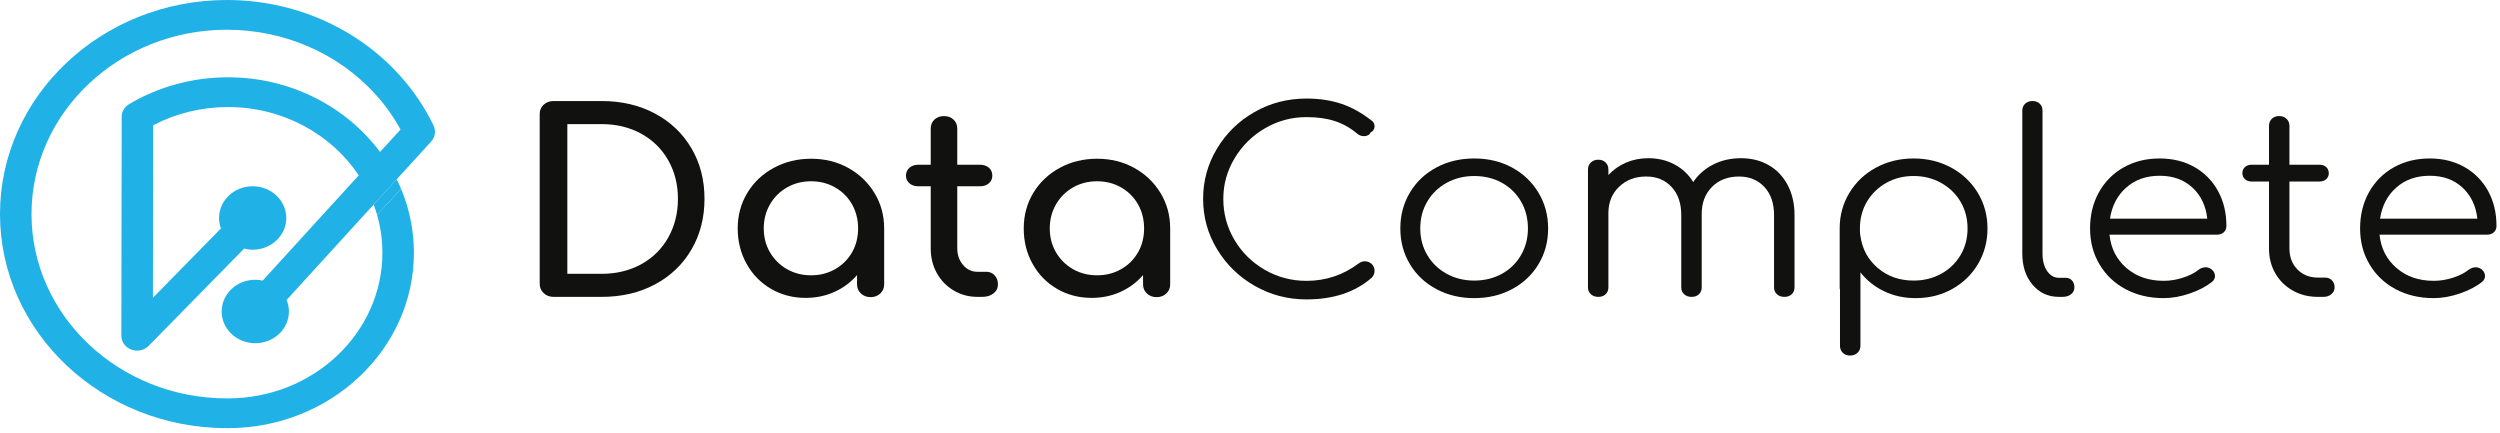
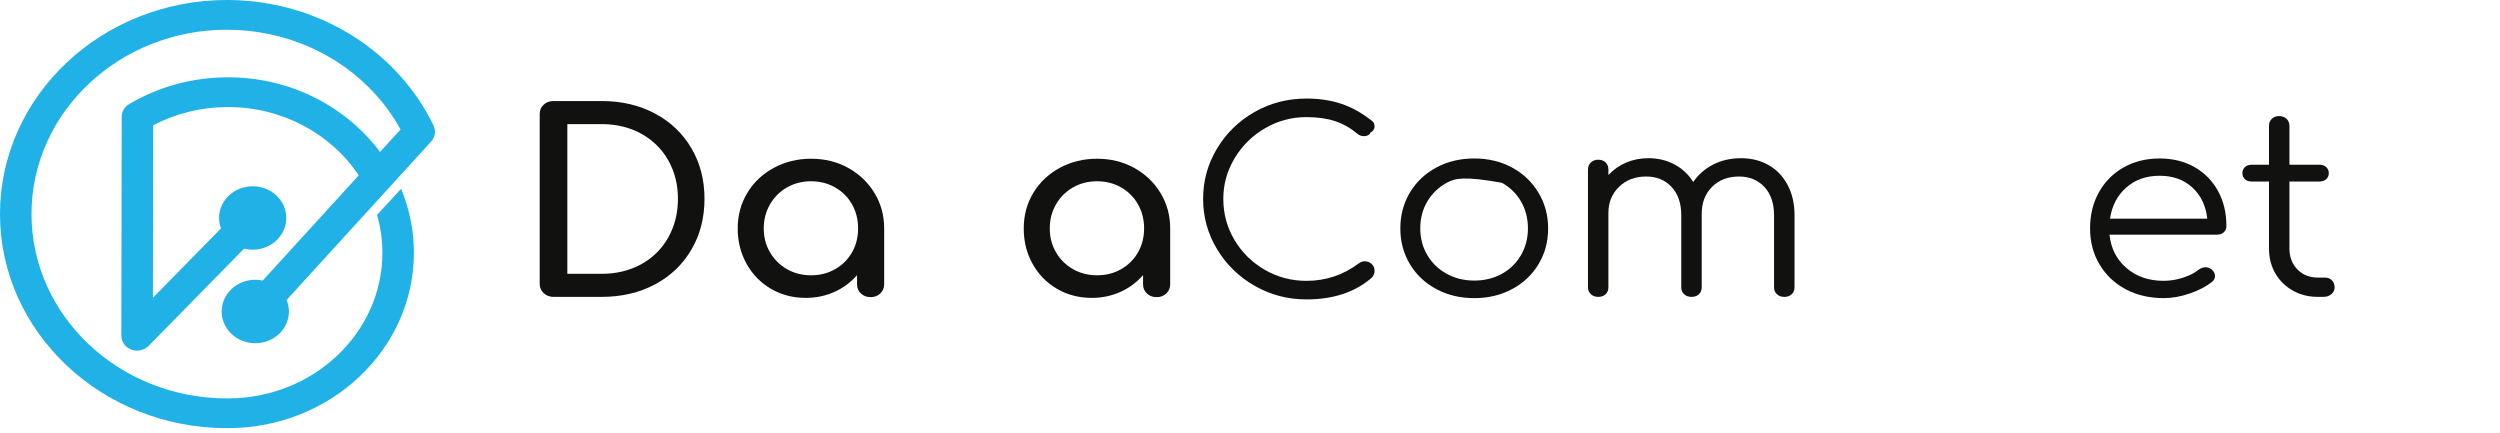
<svg xmlns="http://www.w3.org/2000/svg" width="306" height="53" viewBox="0 0 306 53" fill="none">
  <path d="M53.213 15.858C53.209 15.802 53.199 15.744 53.184 15.687C53.166 15.618 53.139 15.552 53.112 15.486C53.097 15.45 53.091 15.411 53.073 15.375C53.064 15.358 53.057 15.341 53.045 15.326C53.045 15.32 53.045 15.318 53.042 15.315C51.974 13.106 50.58 11.05 48.906 9.2C43.618 3.353 35.913 0 27.772 0C12.459 0 0 11.752 0 26.201C0 40.651 12.459 52.404 27.772 52.404C27.793 52.404 27.814 52.398 27.834 52.398C27.859 52.398 27.881 52.404 27.903 52.404C40.452 52.404 50.662 42.773 50.662 30.934C50.662 28.174 50.102 25.534 49.09 23.108L46.154 26.302C46.576 27.78 46.806 29.331 46.806 30.934C46.806 40.766 38.326 48.764 27.904 48.764C27.884 48.764 27.861 48.769 27.842 48.772C27.819 48.769 27.798 48.764 27.774 48.764C14.586 48.764 3.856 38.642 3.856 26.201C3.856 13.759 14.587 3.639 27.774 3.639C34.783 3.639 41.419 6.528 45.971 11.561C47.164 12.879 48.188 14.319 49.028 15.849L46.517 18.599C42.398 13.079 35.593 9.461 27.906 9.461C23.605 9.461 19.418 10.598 15.795 12.752C15.236 13.083 14.895 13.664 14.895 14.289L14.853 41.098C14.853 41.845 15.339 42.518 16.077 42.792C16.816 43.066 17.658 42.882 18.195 42.334L29.878 30.43C30.215 30.512 30.564 30.564 30.927 30.564C33.198 30.564 35.041 28.822 35.041 26.68C35.041 24.537 33.198 22.798 30.927 22.798C28.655 22.798 26.812 24.536 26.812 26.68C26.812 27.129 26.896 27.561 27.045 27.96L18.716 36.447L18.751 15.328C21.544 13.868 24.683 13.103 27.907 13.103C34.641 13.103 40.564 16.445 43.911 21.46L32.155 34.343C31.865 34.282 31.561 34.242 31.247 34.242C28.974 34.242 27.131 35.982 27.131 38.128C27.131 40.27 28.974 42.009 31.247 42.009C33.52 42.009 35.364 40.27 35.364 38.128C35.364 37.632 35.261 37.157 35.08 36.717L45.389 25.416L49.107 21.34L52.78 17.317C52.808 17.285 52.828 17.253 52.853 17.217C52.898 17.163 52.943 17.106 52.982 17.046C53.012 16.997 53.037 16.943 53.06 16.891C53.087 16.838 53.114 16.783 53.135 16.729C53.156 16.672 53.169 16.614 53.183 16.557C53.199 16.5 53.214 16.443 53.225 16.385C53.231 16.329 53.232 16.271 53.236 16.214C53.24 16.155 53.245 16.097 53.24 16.034C53.234 15.974 53.223 15.918 53.213 15.858Z" fill="#20B1E7" />
-   <path d="M45.386 25.415L45.739 25.03C45.895 25.447 46.03 25.872 46.154 26.301L49.09 23.107C48.92 22.713 48.749 22.319 48.559 21.936L49.104 21.338L45.386 25.415Z" fill="#20B1E7" />
  <path d="M66.546 35.877C66.221 35.57 66.059 35.193 66.059 34.741V13.963C66.059 13.492 66.221 13.109 66.546 12.812C66.872 12.516 67.272 12.367 67.753 12.367H73.639C76.09 12.367 78.27 12.88 80.181 13.903C82.088 14.925 83.575 16.344 84.636 18.155C85.701 19.964 86.231 22.027 86.231 24.339C86.231 26.649 85.701 28.717 84.636 30.538C83.576 32.361 82.088 33.782 80.181 34.804C78.27 35.828 76.09 36.338 73.639 36.338H67.753C67.271 36.337 66.871 36.184 66.546 35.877ZM73.639 33.515C75.438 33.515 77.05 33.127 78.475 32.348C79.889 31.573 80.998 30.481 81.789 29.08C82.578 27.678 82.98 26.099 82.98 24.338C82.98 22.578 82.578 21.002 81.789 19.611C80.998 18.22 79.889 17.136 78.475 16.357C77.05 15.581 75.438 15.191 73.639 15.191H69.443V33.515H73.639Z" fill="#111110" />
  <path d="M103.813 20.547C105.168 21.294 106.241 22.318 107.034 23.616C107.827 24.917 108.222 26.365 108.222 27.96V34.804C108.222 35.252 108.065 35.628 107.746 35.923C107.438 36.222 107.039 36.369 106.56 36.369C106.088 36.369 105.692 36.222 105.378 35.923C105.062 35.628 104.902 35.252 104.902 34.804V33.669C104.147 34.55 103.225 35.235 102.143 35.725C101.055 36.216 99.886 36.462 98.627 36.462C97.062 36.462 95.649 36.095 94.379 35.358C93.112 34.621 92.115 33.604 91.388 32.302C90.661 31.005 90.296 29.557 90.296 27.96C90.296 26.366 90.685 24.918 91.468 23.617C92.245 22.32 93.329 21.295 94.706 20.548C96.084 19.801 97.607 19.429 99.275 19.429C100.943 19.428 102.456 19.8 103.813 20.547ZM102.218 32.947C103.097 32.446 103.784 31.758 104.289 30.89C104.784 30.021 105.032 29.042 105.032 27.958C105.032 26.875 104.784 25.892 104.289 25.011C103.784 24.132 103.098 23.441 102.218 22.94C101.342 22.438 100.36 22.188 99.273 22.188C98.189 22.188 97.211 22.438 96.328 22.94C95.452 23.441 94.76 24.132 94.248 25.011C93.739 25.892 93.484 26.876 93.484 27.958C93.484 29.042 93.739 30.02 94.248 30.89C94.76 31.757 95.453 32.446 96.328 32.947C97.211 33.447 98.189 33.697 99.273 33.697C100.36 33.698 101.343 33.447 102.218 32.947Z" fill="#111110" />
-   <path d="M121.741 33.698C122.012 33.986 122.148 34.355 122.148 34.803C122.148 35.252 121.972 35.622 121.611 35.908C121.25 36.195 120.794 36.337 120.227 36.337H119.641C118.582 36.337 117.607 36.079 116.731 35.554C115.853 35.034 115.166 34.323 114.664 33.422C114.166 32.521 113.92 31.508 113.92 30.383V22.802H112.419C111.964 22.802 111.596 22.68 111.315 22.434C111.035 22.187 110.89 21.883 110.89 21.513C110.89 21.104 111.034 20.776 111.315 20.53C111.597 20.286 111.965 20.162 112.419 20.162H113.92V15.744C113.92 15.294 114.069 14.925 114.371 14.639C114.676 14.353 115.065 14.209 115.542 14.209C116.02 14.209 116.411 14.353 116.714 14.639C117.017 14.925 117.17 15.294 117.17 15.744V20.162H119.934C120.39 20.162 120.756 20.287 121.043 20.53C121.323 20.776 121.46 21.104 121.46 21.513C121.46 21.883 121.323 22.187 121.043 22.434C120.757 22.68 120.39 22.802 119.934 22.802H117.17V30.383C117.17 31.202 117.407 31.885 117.888 32.44C118.363 32.992 118.946 33.267 119.64 33.267H120.748C121.139 33.268 121.468 33.413 121.741 33.698Z" fill="#111110" />
  <path d="M138.822 20.547C140.177 21.294 141.248 22.318 142.044 23.616C142.832 24.917 143.23 26.365 143.23 27.96V34.804C143.23 35.252 143.07 35.628 142.755 35.923C142.444 36.222 142.049 36.369 141.57 36.369C141.092 36.369 140.697 36.222 140.381 35.923C140.066 35.628 139.911 35.252 139.911 34.804V33.669C139.151 34.55 138.229 35.235 137.148 35.725C136.058 36.216 134.89 36.462 133.631 36.462C132.072 36.462 130.654 36.095 129.388 35.358C128.116 34.621 127.119 33.604 126.393 32.302C125.664 31.005 125.305 29.557 125.305 27.96C125.305 26.366 125.694 24.918 126.471 23.617C127.254 22.32 128.335 21.295 129.711 20.548C131.088 19.801 132.611 19.429 134.281 19.429C135.949 19.428 137.461 19.8 138.822 20.547ZM137.226 32.947C138.103 32.446 138.794 31.758 139.294 30.89C139.791 30.021 140.038 29.042 140.038 27.958C140.038 26.875 139.791 25.892 139.294 25.011C138.793 24.132 138.102 23.441 137.226 22.94C136.349 22.438 135.365 22.188 134.281 22.188C133.198 22.188 132.216 22.438 131.337 22.94C130.46 23.441 129.766 24.132 129.257 25.011C128.747 25.892 128.492 26.876 128.492 27.958C128.492 29.042 128.746 30.02 129.257 30.89C129.766 31.757 130.461 32.446 131.337 32.947C132.216 33.447 133.198 33.697 134.281 33.697C135.365 33.698 136.349 33.447 137.226 32.947Z" fill="#111110" />
  <path d="M153.575 34.988C151.645 33.883 150.108 32.389 148.971 30.507C147.832 28.624 147.261 26.568 147.261 24.338C147.261 22.126 147.826 20.081 148.955 18.2C150.082 16.316 151.612 14.821 153.542 13.717C155.472 12.614 157.595 12.062 159.918 12.062C161.479 12.062 162.897 12.276 164.183 12.705C165.46 13.135 166.693 13.823 167.885 14.762C168.127 14.926 168.247 15.163 168.247 15.469C168.247 15.634 168.201 15.781 168.114 15.914C168.028 16.046 167.91 16.144 167.756 16.204C167.714 16.347 167.617 16.461 167.468 16.542C167.314 16.624 167.149 16.666 166.976 16.666C166.654 16.666 166.38 16.573 166.161 16.39C165.321 15.673 164.392 15.151 163.399 14.823C162.4 14.496 161.238 14.334 159.917 14.334C158.094 14.334 156.404 14.789 154.839 15.699C153.276 16.609 152.038 17.832 151.118 19.366C150.197 20.901 149.733 22.557 149.733 24.34C149.733 26.16 150.191 27.838 151.102 29.371C152.011 30.908 153.249 32.123 154.809 33.025C156.368 33.926 158.076 34.376 159.917 34.376C162.279 34.376 164.417 33.66 166.328 32.226C166.566 32.063 166.803 31.981 167.045 31.981C167.367 31.981 167.646 32.087 167.884 32.303C168.126 32.519 168.246 32.8 168.246 33.149C168.246 33.476 168.126 33.763 167.884 34.007C165.846 35.769 163.194 36.648 159.916 36.648C157.619 36.646 155.505 36.093 153.575 34.988Z" fill="#111110" />
-   <path d="M175.811 35.385C174.431 34.65 173.352 33.632 172.573 32.332C171.789 31.034 171.401 29.574 171.401 27.959C171.401 26.343 171.789 24.878 172.573 23.57C173.352 22.262 174.43 21.238 175.811 20.501C177.185 19.763 178.73 19.396 180.446 19.396C182.162 19.396 183.694 19.763 185.065 20.501C186.432 21.237 187.51 22.261 188.3 23.57C189.093 24.878 189.491 26.343 189.491 27.959C189.491 29.574 189.101 31.034 188.317 32.332C187.537 33.631 186.46 34.65 185.081 35.385C183.702 36.125 182.163 36.49 180.447 36.49C178.731 36.49 177.186 36.125 175.811 35.385ZM183.831 33.514C184.825 32.962 185.609 32.2 186.17 31.227C186.734 30.255 187.019 29.165 187.019 27.959C187.019 26.731 186.734 25.632 186.17 24.659C185.61 23.689 184.825 22.925 183.831 22.372C182.832 21.82 181.702 21.544 180.447 21.544C179.209 21.544 178.088 21.82 177.08 22.372C176.069 22.925 175.279 23.689 174.705 24.659C174.127 25.632 173.841 26.731 173.841 27.959C173.841 29.165 174.127 30.255 174.705 31.227C175.279 32.2 176.069 32.962 177.08 33.514C178.088 34.065 179.21 34.343 180.447 34.343C181.702 34.343 182.831 34.065 183.831 33.514Z" fill="#111110" />
+   <path d="M175.811 35.385C174.431 34.65 173.352 33.632 172.573 32.332C171.789 31.034 171.401 29.574 171.401 27.959C171.401 26.343 171.789 24.878 172.573 23.57C173.352 22.262 174.43 21.238 175.811 20.501C177.185 19.763 178.73 19.396 180.446 19.396C182.162 19.396 183.694 19.763 185.065 20.501C186.432 21.237 187.51 22.261 188.3 23.57C189.093 24.878 189.491 26.343 189.491 27.959C189.491 29.574 189.101 31.034 188.317 32.332C187.537 33.631 186.46 34.65 185.081 35.385C183.702 36.125 182.163 36.49 180.447 36.49C178.731 36.49 177.186 36.125 175.811 35.385ZM183.831 33.514C184.825 32.962 185.609 32.2 186.17 31.227C186.734 30.255 187.019 29.165 187.019 27.959C187.019 26.731 186.734 25.632 186.17 24.659C185.61 23.689 184.825 22.925 183.831 22.372C179.209 21.544 178.088 21.82 177.08 22.372C176.069 22.925 175.279 23.689 174.705 24.659C174.127 25.632 173.841 26.731 173.841 27.959C173.841 29.165 174.127 30.255 174.705 31.227C175.279 32.2 176.069 32.962 177.08 33.514C178.088 34.065 179.21 34.343 180.447 34.343C181.702 34.343 182.831 34.065 183.831 33.514Z" fill="#111110" />
  <path d="M216.509 20.226C217.498 20.798 218.268 21.612 218.815 22.664C219.37 23.718 219.651 24.941 219.651 26.332V35.171C219.651 35.519 219.536 35.801 219.306 36.017C219.078 36.232 218.78 36.338 218.412 36.338C218.04 36.338 217.737 36.233 217.503 36.017C217.256 35.801 217.143 35.519 217.143 35.171V26.332C217.143 24.88 216.746 23.728 215.957 22.88C215.16 22.031 214.127 21.607 212.848 21.607C211.478 21.607 210.373 22.037 209.529 22.896C208.684 23.755 208.271 24.879 208.29 26.271V26.331V35.17C208.29 35.518 208.176 35.8 207.95 36.016C207.72 36.231 207.423 36.337 207.053 36.337C206.684 36.337 206.381 36.232 206.143 36.016C205.905 35.8 205.785 35.518 205.785 35.17V26.331C205.785 24.879 205.392 23.727 204.597 22.879C203.804 22.03 202.771 21.606 201.49 21.606C200.142 21.606 199.039 22.026 198.174 22.865C197.302 23.704 196.868 24.776 196.868 26.086V35.17C196.868 35.518 196.756 35.8 196.528 36.016C196.303 36.231 196.003 36.337 195.633 36.337C195.265 36.337 194.961 36.232 194.725 36.016C194.485 35.8 194.368 35.518 194.368 35.17V20.745C194.368 20.398 194.485 20.112 194.725 19.886C194.961 19.662 195.265 19.548 195.633 19.548C196.003 19.548 196.303 19.662 196.528 19.886C196.755 20.112 196.868 20.398 196.868 20.745V21.422C197.475 20.767 198.201 20.26 199.031 19.903C199.869 19.544 200.775 19.364 201.751 19.364C202.943 19.364 204.014 19.621 204.97 20.131C205.924 20.645 206.683 21.36 207.25 22.281C207.874 21.36 208.697 20.645 209.707 20.131C210.716 19.621 211.848 19.364 213.105 19.364C214.388 19.365 215.523 19.652 216.509 20.226Z" fill="#111110" />
-   <path d="M238.831 20.517C240.204 21.263 241.287 22.293 242.084 23.601C242.874 24.911 243.268 26.365 243.268 27.96C243.268 29.557 242.883 31.004 242.117 32.302C241.345 33.602 240.29 34.626 238.956 35.371C237.623 36.119 236.133 36.491 234.484 36.491C233.077 36.491 231.782 36.212 230.612 35.65C229.446 35.086 228.477 34.313 227.717 33.33V42.322C227.717 42.672 227.595 42.956 227.362 43.181C227.119 43.408 226.815 43.521 226.451 43.521C226.083 43.521 225.779 43.408 225.557 43.181C225.329 42.956 225.214 42.672 225.214 42.322V35.449C225.191 35.386 225.177 35.295 225.177 35.172V27.96C225.177 26.365 225.574 24.912 226.364 23.601C227.161 22.293 228.243 21.263 229.621 20.517C230.996 19.77 232.533 19.397 234.228 19.397C235.915 19.396 237.449 19.77 238.831 20.517ZM237.593 33.515C238.6 32.963 239.392 32.2 239.971 31.227C240.543 30.256 240.828 29.165 240.828 27.959C240.828 26.753 240.543 25.663 239.971 24.689C239.392 23.718 238.601 22.951 237.593 22.388C236.585 21.826 235.463 21.543 234.228 21.543C232.989 21.543 231.873 21.825 230.871 22.388C229.875 22.951 229.09 23.718 228.51 24.689C227.938 25.663 227.654 26.753 227.654 27.959C227.654 28.308 227.662 28.562 227.686 28.726C227.704 28.767 227.716 28.817 227.716 28.881C227.933 30.477 228.648 31.787 229.846 32.809C231.054 33.832 232.514 34.343 234.228 34.343C235.463 34.343 236.585 34.065 237.593 33.515Z" fill="#111110" />
-   <path d="M248.784 34.849C247.946 33.858 247.529 32.584 247.529 31.028V13.533C247.529 13.185 247.649 12.903 247.884 12.688C248.125 12.474 248.416 12.365 248.767 12.365C249.131 12.365 249.431 12.474 249.658 12.688C249.887 12.903 250.003 13.185 250.003 13.533V31.028C250.003 31.908 250.191 32.624 250.569 33.176C250.947 33.728 251.434 34.004 252.017 34.004H252.832C253.157 34.004 253.416 34.112 253.608 34.326C253.808 34.541 253.908 34.822 253.908 35.17C253.908 35.518 253.771 35.8 253.5 36.016C253.228 36.231 252.877 36.337 252.441 36.337H252.017C250.697 36.337 249.619 35.841 248.784 34.849Z" fill="#111110" />
  <path d="M268.614 20.455C269.851 21.161 270.808 22.137 271.489 23.385C272.175 24.634 272.512 26.056 272.512 27.651C272.512 27.979 272.405 28.239 272.188 28.435C271.968 28.63 271.689 28.725 271.344 28.725H258.203C258.375 30.402 259.068 31.763 260.282 32.808C261.494 33.851 263.013 34.373 264.835 34.373C265.618 34.373 266.402 34.245 267.192 33.99C267.987 33.733 268.623 33.412 269.099 33.022C269.379 32.817 269.673 32.714 269.976 32.714C270.215 32.714 270.452 32.797 270.691 32.962C270.978 33.206 271.116 33.481 271.116 33.788C271.116 34.056 270.995 34.292 270.761 34.495C270.038 35.071 269.129 35.545 268.03 35.922C266.919 36.303 265.852 36.49 264.834 36.49C263.105 36.49 261.552 36.129 260.182 35.402C258.815 34.675 257.75 33.662 256.982 32.362C256.208 31.064 255.824 29.596 255.824 27.959C255.824 26.302 256.184 24.823 256.914 23.524C257.641 22.224 258.647 21.211 259.942 20.484C261.229 19.759 262.694 19.396 264.345 19.396C265.949 19.396 267.375 19.749 268.614 20.455ZM260.253 22.956C259.163 23.918 258.5 25.186 258.265 26.762H270.17C269.998 25.186 269.392 23.918 268.348 22.956C267.308 21.994 265.973 21.513 264.347 21.513C262.696 21.514 261.336 21.994 260.253 22.956Z" fill="#111110" />
  <path d="M285.432 34.312C285.649 34.538 285.757 34.823 285.757 35.171C285.757 35.499 285.628 35.777 285.365 36.001C285.106 36.226 284.779 36.337 284.39 36.337H283.707C282.559 36.337 281.527 36.078 280.617 35.554C279.706 35.033 278.996 34.326 278.487 33.437C277.977 32.547 277.725 31.539 277.725 30.415V22.218H275.605C275.262 22.218 274.982 22.122 274.777 21.928C274.569 21.734 274.467 21.493 274.467 21.206C274.467 20.899 274.569 20.648 274.777 20.455C274.982 20.261 275.262 20.162 275.605 20.162H277.725V15.405C277.725 15.057 277.84 14.771 278.064 14.545C278.291 14.321 278.591 14.207 278.963 14.207C279.33 14.207 279.631 14.321 279.874 14.545C280.107 14.771 280.227 15.057 280.227 15.405V20.162H283.904C284.247 20.162 284.527 20.26 284.736 20.455C284.94 20.648 285.044 20.899 285.044 21.206C285.044 21.493 284.94 21.734 284.736 21.928C284.527 22.122 284.247 22.218 283.904 22.218H280.227V30.415C280.227 31.457 280.554 32.313 281.202 32.976C281.853 33.642 282.689 33.976 283.708 33.976H284.586C284.933 33.977 285.213 34.087 285.432 34.312Z" fill="#111110" />
-   <path d="M301.666 20.455C302.903 21.161 303.86 22.137 304.548 23.385C305.228 24.634 305.571 26.056 305.571 27.651C305.571 27.979 305.463 28.239 305.244 28.435C305.027 28.63 304.747 28.725 304.397 28.725H291.255C291.428 30.402 292.12 31.763 293.342 32.808C294.553 33.851 296.072 34.373 297.891 34.373C298.67 34.373 299.461 34.245 300.251 33.99C301.04 33.733 301.679 33.412 302.151 33.022C302.434 32.817 302.731 32.714 303.036 32.714C303.269 32.714 303.508 32.797 303.749 32.962C304.029 33.206 304.168 33.481 304.168 33.788C304.168 34.056 304.054 34.292 303.813 34.495C303.098 35.071 302.187 35.545 301.082 35.922C299.976 36.303 298.909 36.49 297.89 36.49C296.156 36.49 294.605 36.129 293.236 35.402C291.873 34.675 290.802 33.662 290.035 32.362C289.261 31.064 288.876 29.596 288.876 27.959C288.876 26.302 289.244 24.823 289.966 23.524C290.698 22.224 291.706 21.211 292.995 20.484C294.284 19.759 295.755 19.396 297.405 19.396C299.01 19.396 300.43 19.749 301.666 20.455ZM293.305 22.956C292.219 23.918 291.558 25.186 291.32 26.762H303.229C303.053 25.186 302.443 23.918 301.403 22.956C300.367 21.994 299.032 21.513 297.406 21.513C295.756 21.514 294.386 21.994 293.305 22.956Z" fill="#111110" />
</svg>